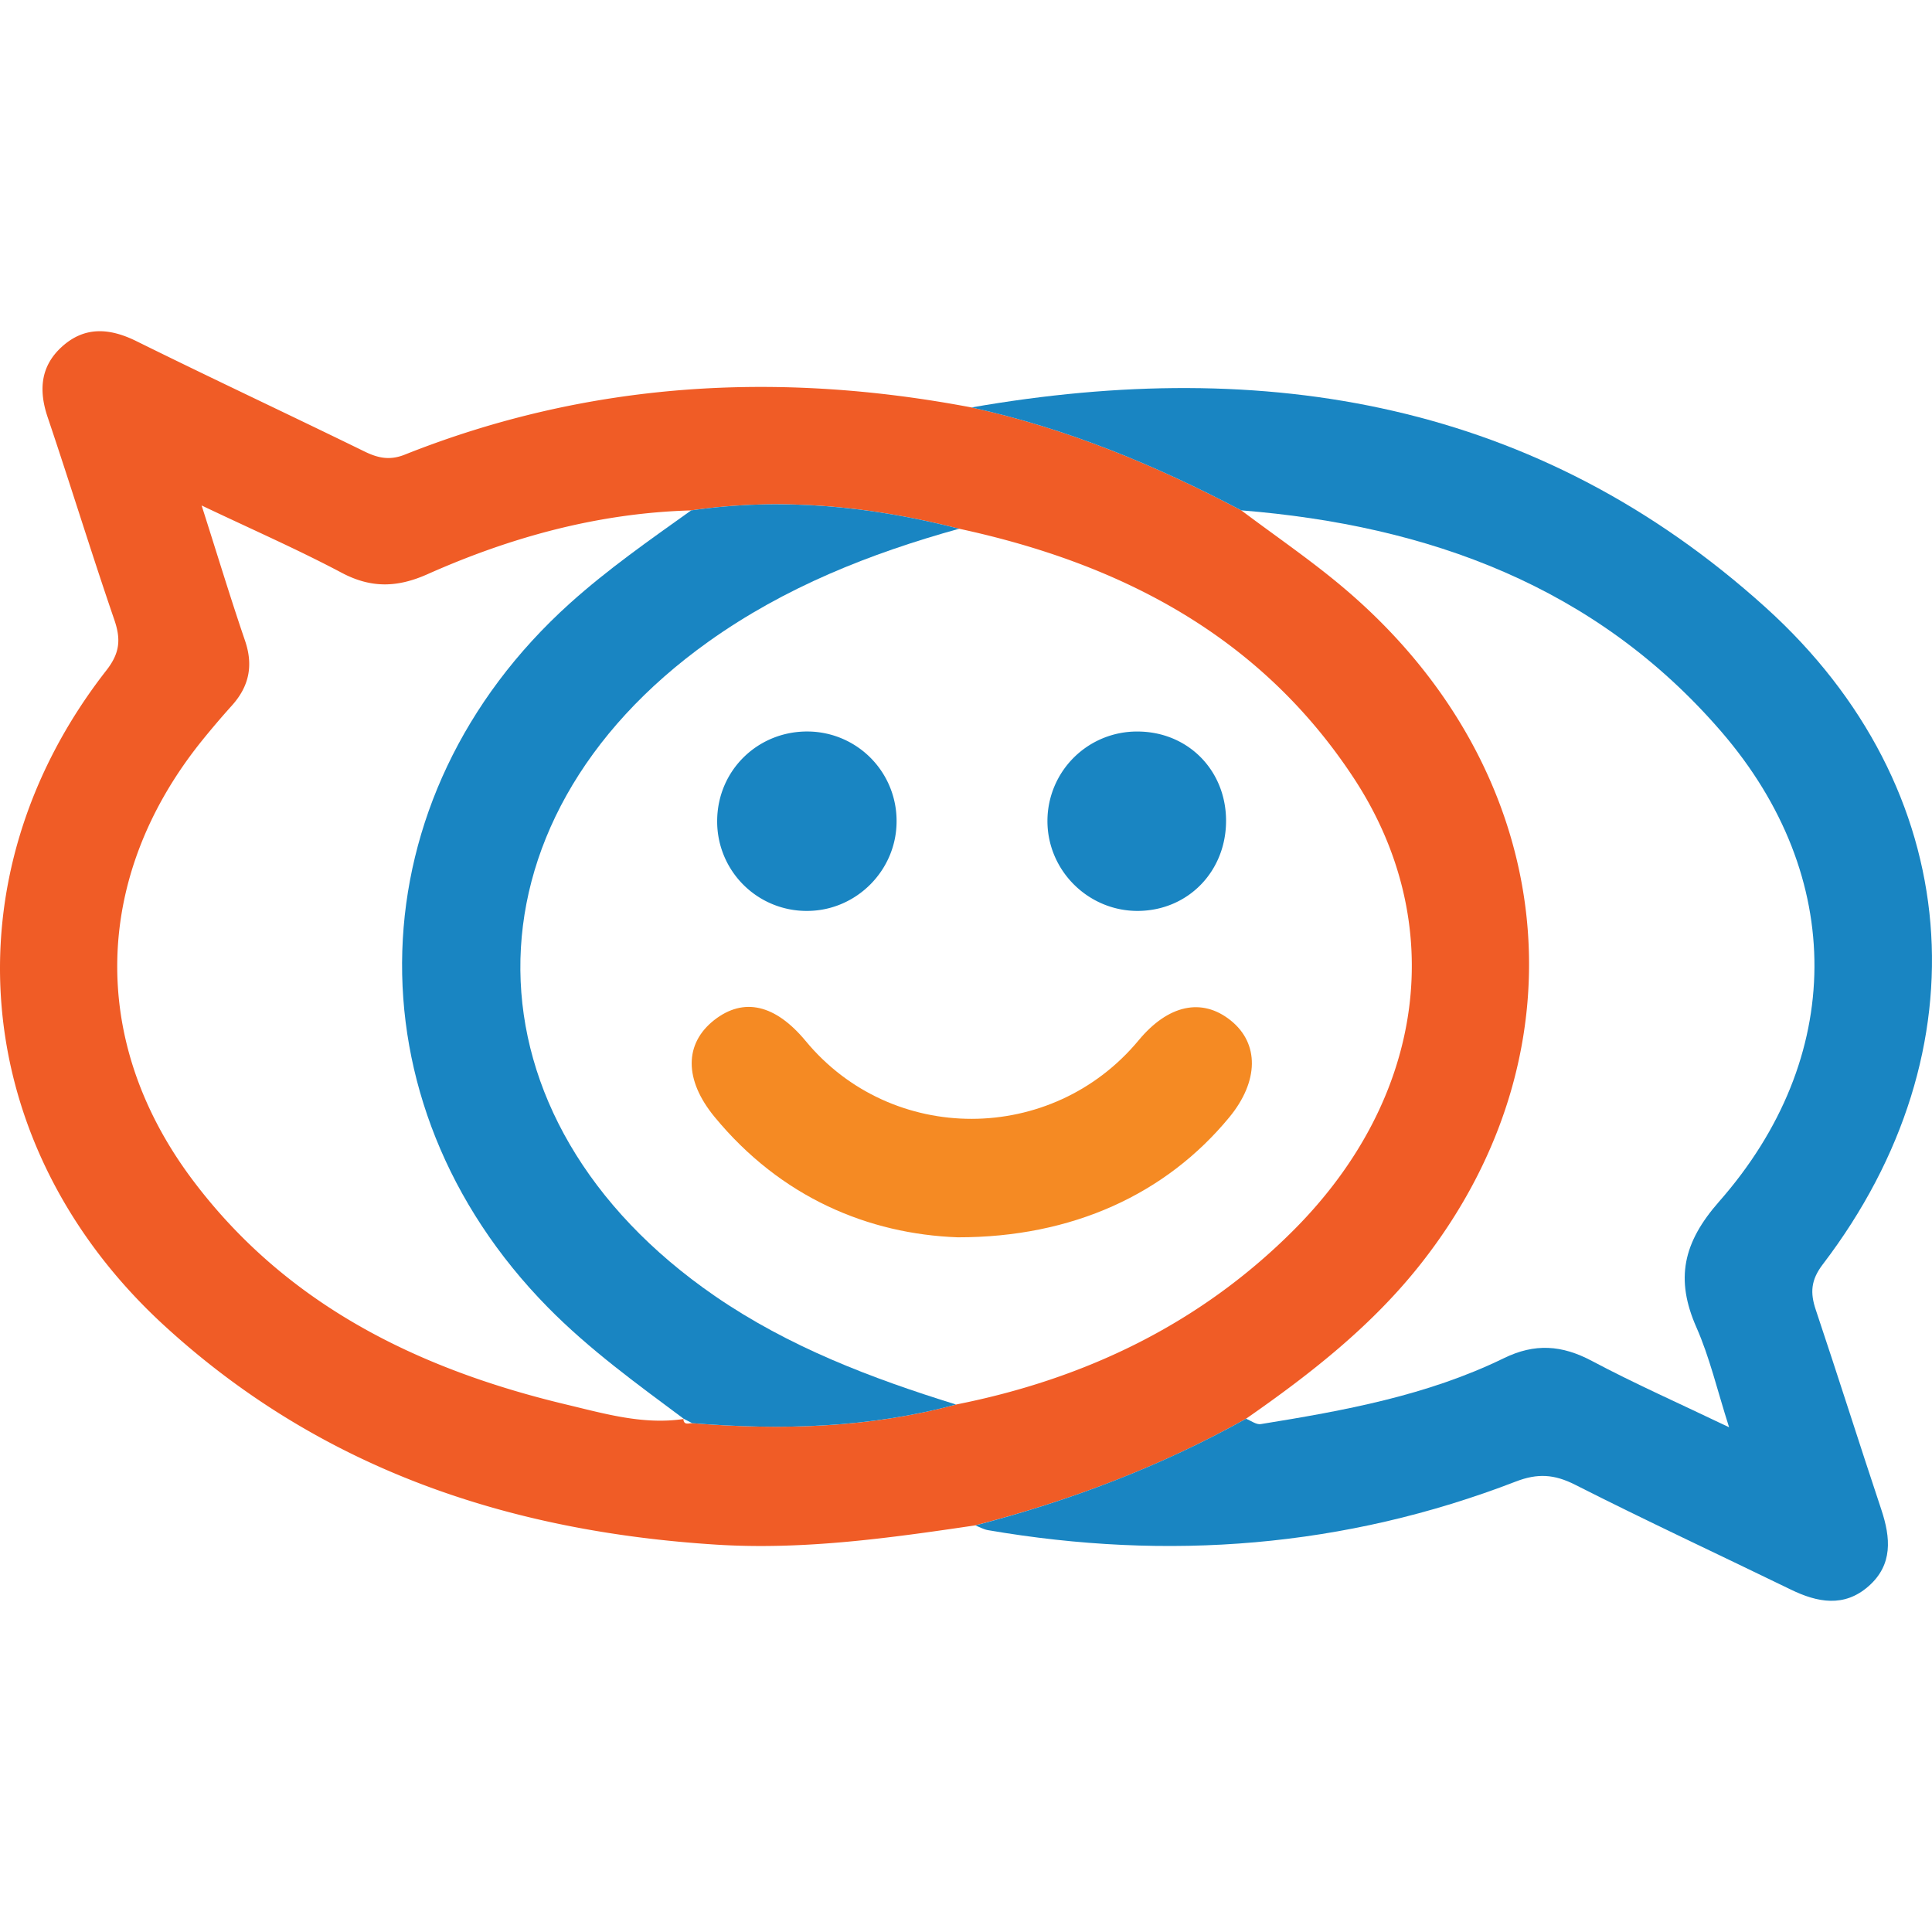
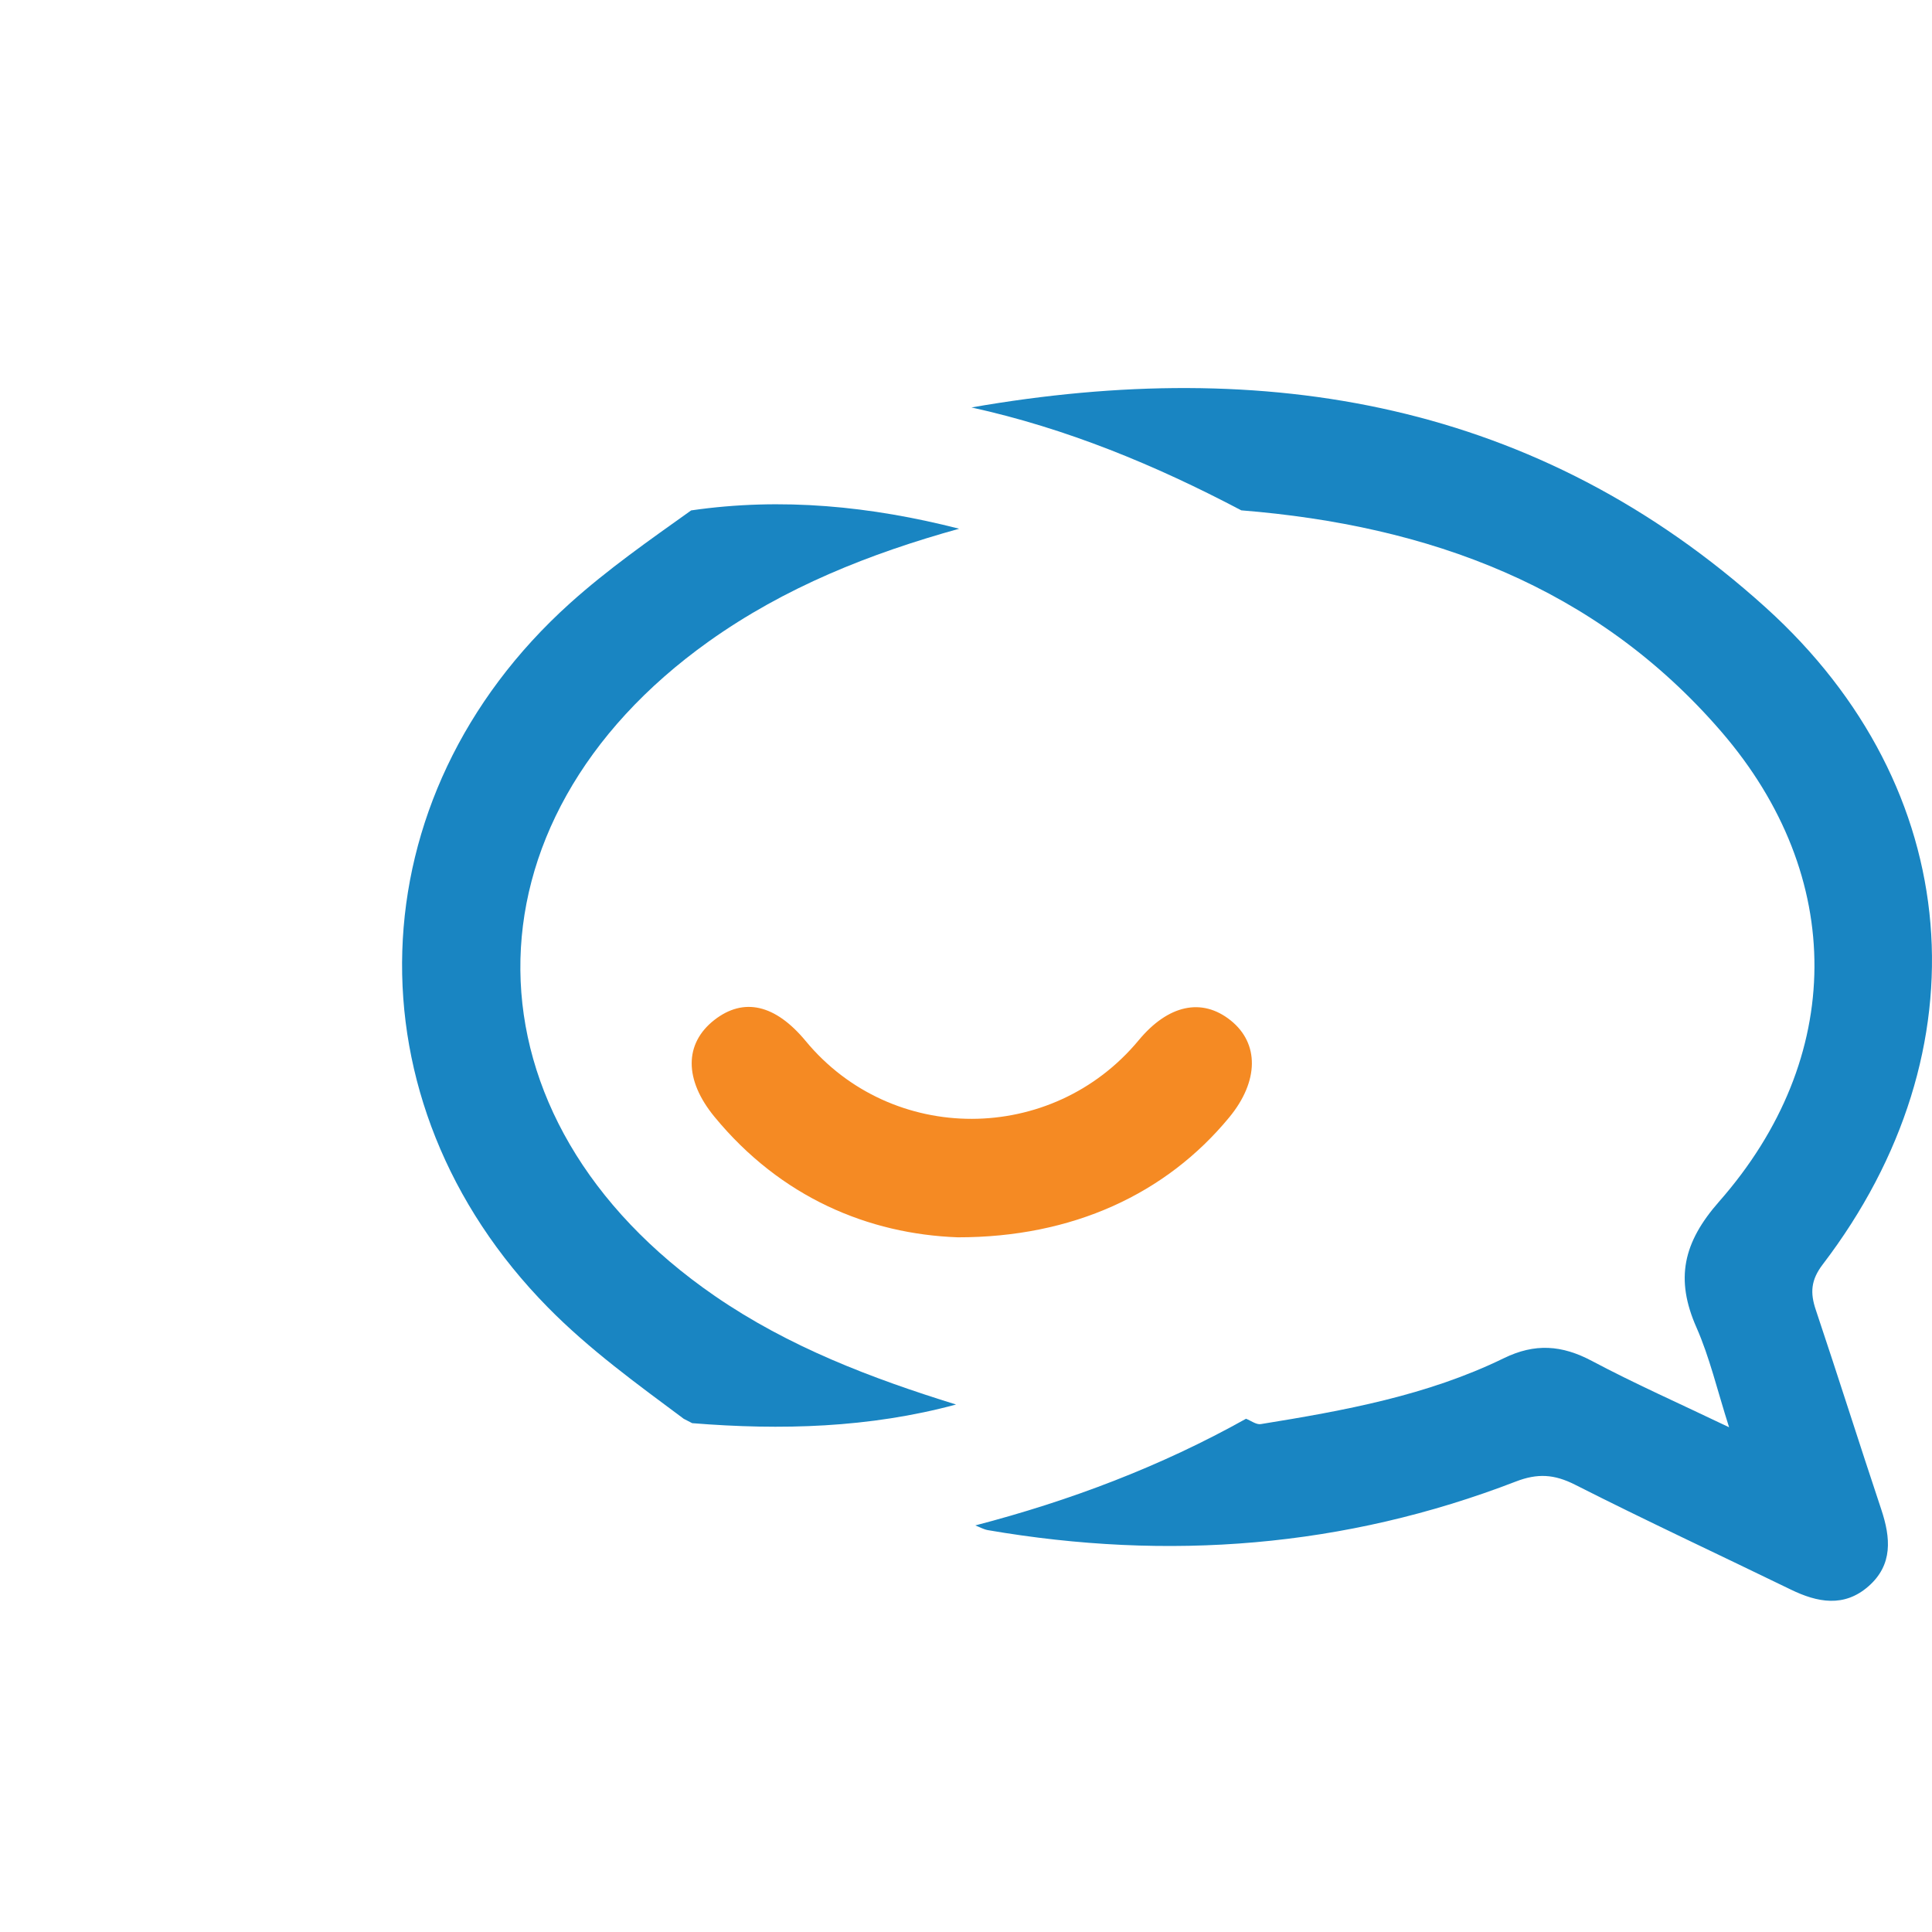
<svg xmlns="http://www.w3.org/2000/svg" width="152.731" height="152.731" viewBox="0 0 114.548 114.548">
  <defs>
    <clipPath id="a">
      <path d="M57 3h58v72.27H57zm0 0" />
    </clipPath>
  </defs>
-   <path d="M40.517 84.114c.012.402.305.27.523.265 5.27.426 10.5.282 15.645-1.105 7.672-1.52 14.488-4.797 20.027-10.352 7.82-7.84 9.203-18.199 3.543-26.804-5.531-8.41-13.789-12.7-23.39-14.77-5.227-1.336-10.512-1.867-15.887-1.086-5.484.153-10.676 1.574-15.649 3.79-1.777.788-3.324.831-5.066-.09-2.594-1.376-5.289-2.555-8.309-3.993.938 2.934 1.711 5.492 2.575 8.02.5 1.468.242 2.707-.778 3.84a51.197 51.197 0 00-1.797 2.109c-6.41 7.98-6.714 17.715-.605 25.926 5.555 7.457 13.402 11.304 22.223 13.41 2.277.543 4.574 1.219 6.98.855zm17.312 6.324c-5.09.754-10.183 1.469-15.351 1.144-12.336-.777-23.484-4.492-32.762-13.011C-1.799 67.993-3.26 52 6.306 39.747c.813-1.04.867-1.856.465-3.02-1.367-3.984-2.602-8.012-3.95-12.004-.538-1.601-.413-3.023.852-4.168 1.336-1.21 2.809-1.117 4.399-.336 4.488 2.219 9.02 4.34 13.52 6.54.808.398 1.507.554 2.402.198 10.914-4.343 22.144-4.976 33.605-2.8 5.633 1.238 10.91 3.418 15.996 6.101 1.992 1.5 4.063 2.91 5.969 4.512 12.805 10.742 14.734 27.379 4.695 40.137-2.906 3.695-6.558 6.55-10.383 9.21-5.062 2.837-10.445 4.864-16.047 6.32" fill="#f05c26" />
  <g clip-path="url(#a)" transform="translate(.001 19.641)">
    <path d="M57.828 70.8c5.602-1.46 10.984-3.491 16.047-6.323.293.113.61.363.879.316 4.933-.797 9.86-1.691 14.398-3.902 1.852-.907 3.453-.786 5.235.16 2.535 1.347 5.168 2.511 8.129 3.93-.707-2.22-1.153-4.145-1.934-5.918-1.266-2.868-.8-5.028 1.344-7.465 7.48-8.504 7.547-19.262.133-27.856-7.442-8.629-17.371-12.234-28.465-13.125-5.086-2.683-10.364-4.863-15.996-6.101 17.46-3.047 33.566-.352 47.09 11.863 11.851 10.707 13.066 26.262 3.382 38.945-.71.93-.754 1.688-.41 2.703 1.32 3.934 2.567 7.891 3.88 11.828.558 1.676.698 3.274-.755 4.551-1.445 1.27-3.027.969-4.613.196-4.266-2.075-8.567-4.075-12.797-6.22-1.223-.616-2.21-.683-3.504-.183-10.152 3.918-20.613 4.719-31.308 2.88-.254-.048-.493-.184-.735-.278" fill="#1985c2" />
  </g>
  <path d="M40.552 84.13c-2.789-2.079-5.601-4.11-8.062-6.61-12.012-12.2-11.454-30.262 1.296-41.746 2.262-2.035 4.735-3.758 7.192-5.512 5.375-.781 10.66-.25 15.89 1.086-5.292 1.469-10.335 3.469-14.847 6.684-15.04 10.722-14.863 28.324.363 38.808 4.39 3.02 9.274 4.875 14.3 6.434-5.14 1.387-10.374 1.531-15.644 1.105l-.523-.27" fill="#1985c2" />
  <path d="M56.783 73.36c-5.278-.195-10.477-2.348-14.422-7.145-1.809-2.203-1.79-4.343-.012-5.738 1.742-1.36 3.617-.93 5.418 1.242 5.102 6.172 14.605 6.153 19.742-.039 1.75-2.11 3.75-2.543 5.453-1.183 1.711 1.367 1.68 3.617-.082 5.753-3.742 4.536-9.281 7.118-16.097 7.11" fill="#f58a23" />
-   <path d="M53.158 48.704c-.004 2.886-2.364 5.27-5.247 5.304a5.301 5.301 0 01-5.39-5.347c.015-2.996 2.43-5.344 5.437-5.29a5.299 5.299 0 015.2 5.333M72.693 48.641c.011 3-2.223 5.32-5.172 5.367-2.988.043-5.45-2.406-5.418-5.386a5.305 5.305 0 015.336-5.25c2.976.003 5.242 2.277 5.254 5.27" fill="#1985c2" />
</svg>